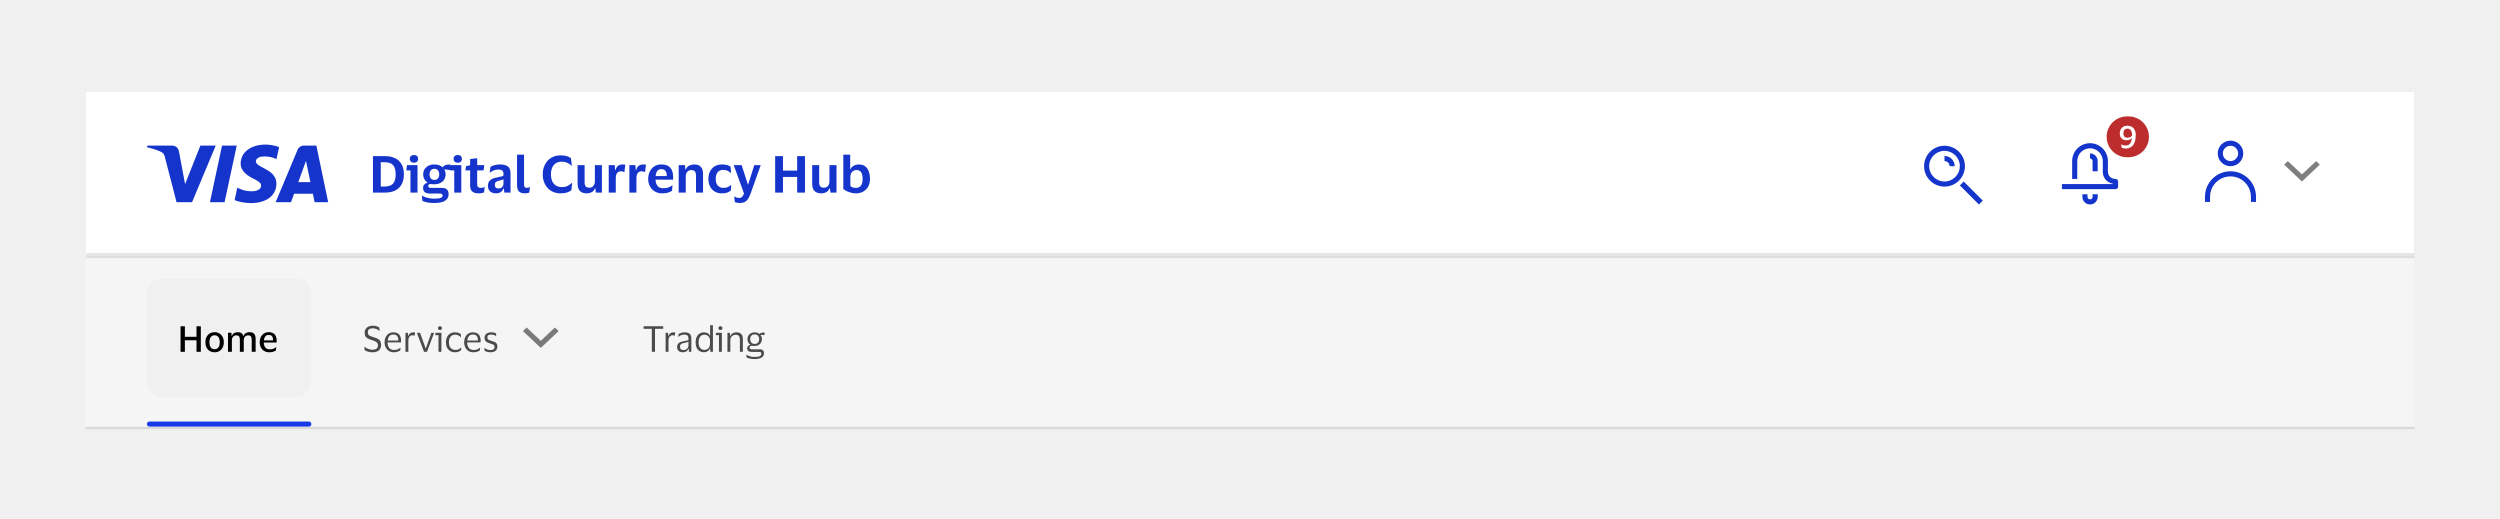
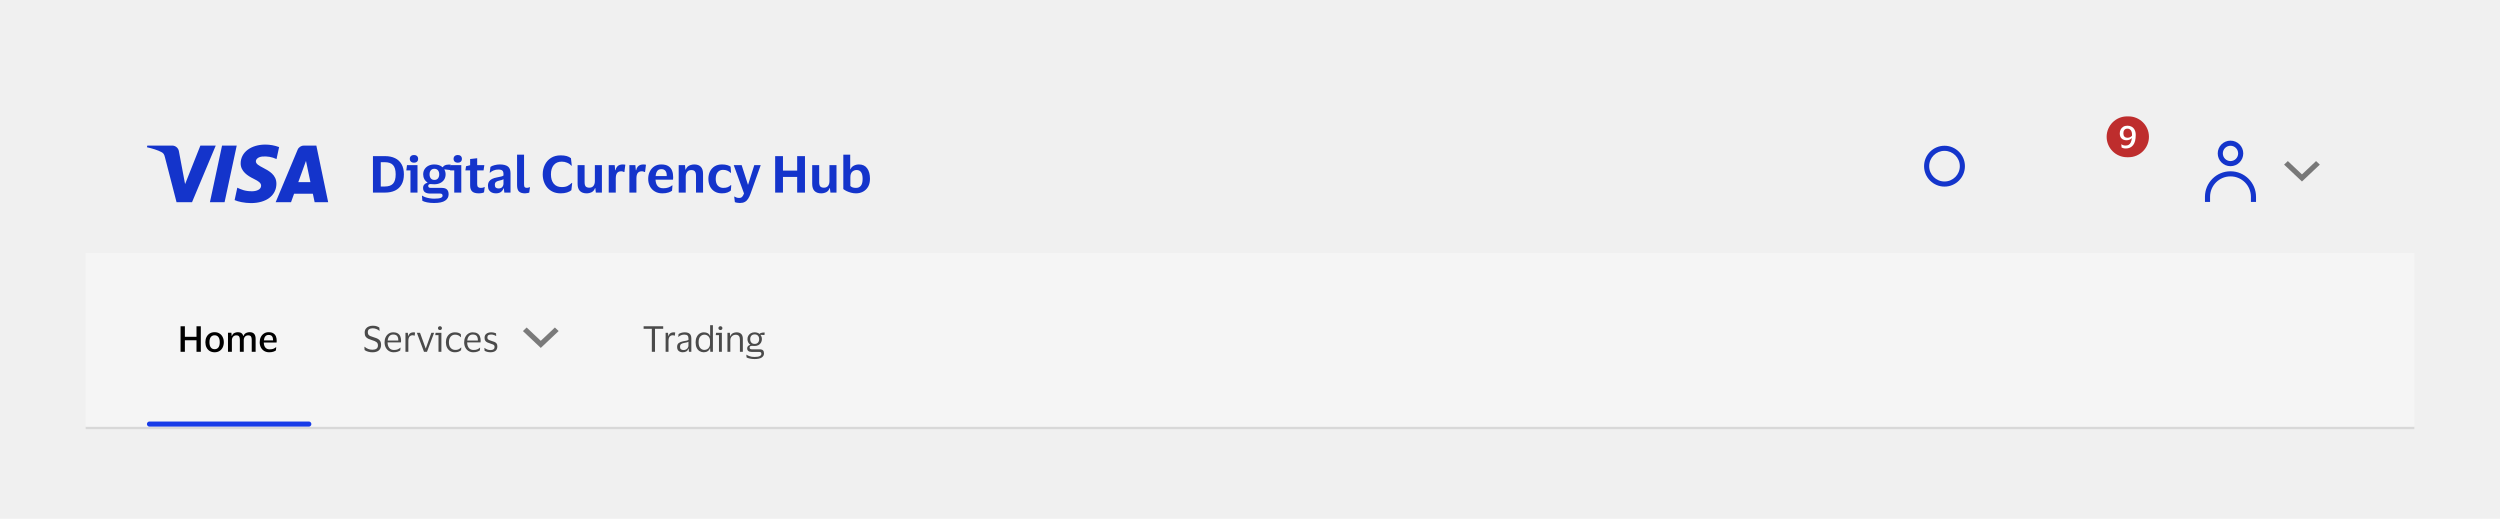
<svg xmlns="http://www.w3.org/2000/svg" width="800" height="166" viewBox="0 0 800 166" fill="none">
  <rect width="800" height="166" fill="#F0F0F0" />
  <rect width="745.168" height="0.817" transform="translate(27.414 136.518)" fill="black" fill-opacity="0.1" />
  <rect width="745.168" height="55.561" transform="translate(27.414 80.957)" fill="#F5F5F5" />
-   <path d="M47.023 94.029C47.023 91.322 49.218 89.127 51.926 89.127H94.731C97.438 89.127 99.633 91.322 99.633 94.029V122.102C99.633 124.81 97.438 127.005 94.731 127.005H51.926C49.218 127.005 47.023 124.81 47.023 122.102V94.029Z" fill="#F0F0F0" />
  <path d="M57.778 112.566V104.399H59.162V107.773H62.879V104.399H64.263V112.566H62.879V108.894H59.162V112.566H57.778ZM68.672 106.298C69.282 106.298 69.805 106.439 70.239 106.721C70.681 106.996 71.021 107.377 71.257 107.865C71.501 108.345 71.623 108.894 71.623 109.512C71.623 110.138 71.501 110.694 71.257 111.182C71.021 111.663 70.681 112.04 70.239 112.315C69.805 112.589 69.282 112.727 68.672 112.727C68.062 112.727 67.536 112.589 67.093 112.315C66.659 112.04 66.319 111.663 66.075 111.182C65.839 110.694 65.721 110.138 65.721 109.512C65.721 108.894 65.839 108.345 66.075 107.865C66.319 107.377 66.659 106.996 67.093 106.721C67.536 106.439 68.062 106.298 68.672 106.298ZM68.672 111.743C69.191 111.743 69.595 111.556 69.885 111.182C70.174 110.801 70.319 110.244 70.319 109.512C70.319 108.78 70.174 108.227 69.885 107.854C69.595 107.48 69.191 107.293 68.672 107.293C68.153 107.293 67.749 107.48 67.46 107.854C67.17 108.227 67.025 108.78 67.025 109.512C67.025 110.244 67.17 110.801 67.46 111.182C67.749 111.556 68.153 111.743 68.672 111.743ZM75.61 107.316C75.183 107.316 74.84 107.465 74.58 107.762C74.329 108.059 74.203 108.441 74.203 108.906V112.566H72.956V106.469H74.043L74.146 107.51H74.214C74.374 107.045 74.63 106.729 74.981 106.561C75.339 106.386 75.717 106.298 76.113 106.298C77.051 106.298 77.631 106.702 77.852 107.51H77.921C78.027 107.198 78.184 106.954 78.39 106.778C78.603 106.603 78.843 106.481 79.11 106.412C79.377 106.336 79.64 106.298 79.9 106.298C81.165 106.298 81.798 107.003 81.798 108.414V112.566H80.552V108.723C80.552 108.25 80.472 107.899 80.311 107.671C80.151 107.434 79.85 107.316 79.408 107.316C78.981 107.316 78.638 107.461 78.378 107.751C78.126 108.033 78.001 108.418 78.001 108.906V112.566H76.754V108.723C76.754 108.25 76.674 107.899 76.514 107.671C76.353 107.434 76.052 107.316 75.61 107.316ZM86.271 111.789C86.759 111.789 87.156 111.731 87.461 111.617C87.766 111.495 88.044 111.327 88.296 111.114H88.388L88.296 112.12C88.121 112.273 87.846 112.414 87.472 112.544C87.106 112.666 86.66 112.727 86.134 112.727C85.524 112.727 84.99 112.589 84.532 112.315C84.083 112.033 83.732 111.651 83.48 111.171C83.228 110.683 83.103 110.13 83.103 109.512C83.103 108.902 83.221 108.357 83.457 107.876C83.701 107.388 84.037 107.003 84.464 106.721C84.891 106.439 85.383 106.298 85.939 106.298C86.58 106.298 87.091 106.42 87.472 106.664C87.854 106.9 88.128 107.228 88.296 107.648C88.464 108.059 88.548 108.536 88.548 109.078C88.548 109.146 88.54 109.234 88.525 109.341C88.517 109.447 88.51 109.539 88.502 109.615H84.418V109.661C84.433 110.324 84.601 110.847 84.921 111.228C85.242 111.602 85.692 111.789 86.271 111.789ZM85.962 107.179C85.505 107.179 85.15 107.331 84.899 107.636C84.647 107.941 84.494 108.368 84.441 108.917H87.381V108.757C87.381 108.277 87.27 107.895 87.049 107.613C86.836 107.324 86.473 107.179 85.962 107.179Z" fill="black" />
  <line x1="47.84" y1="135.701" x2="98.816" y2="135.701" stroke="#173BE8" stroke-width="1.634" stroke-linecap="round" />
  <path d="M116.697 106.458C116.697 105.955 116.815 105.539 117.052 105.211C117.288 104.883 117.601 104.639 117.99 104.479C118.379 104.311 118.806 104.227 119.271 104.227C119.835 104.227 120.289 104.296 120.632 104.433C120.975 104.571 121.227 104.704 121.387 104.834L121.467 105.863H121.387C121.151 105.634 120.842 105.444 120.461 105.291C120.079 105.131 119.683 105.051 119.271 105.051C118.798 105.051 118.417 105.146 118.127 105.337C117.845 105.528 117.704 105.848 117.704 106.298C117.704 106.641 117.769 106.904 117.898 107.087C118.028 107.27 118.222 107.419 118.482 107.533C118.749 107.64 119.084 107.758 119.488 107.888C119.824 107.987 120.14 108.094 120.438 108.208C120.735 108.323 120.994 108.467 121.216 108.643C121.444 108.811 121.624 109.032 121.753 109.306C121.883 109.573 121.948 109.916 121.948 110.336C121.948 111.121 121.707 111.72 121.227 112.132C120.754 112.536 120.068 112.738 119.168 112.738C118.718 112.738 118.261 112.673 117.795 112.544C117.338 112.414 116.964 112.238 116.674 112.017L116.606 110.976H116.697C117.04 111.274 117.422 111.506 117.841 111.674C118.268 111.834 118.714 111.914 119.179 111.914C119.729 111.914 120.159 111.804 120.472 111.583C120.785 111.362 120.941 111.011 120.941 110.53C120.941 110.057 120.785 109.707 120.472 109.478C120.159 109.241 119.694 109.036 119.077 108.86C118.627 108.723 118.222 108.574 117.864 108.414C117.506 108.246 117.22 108.014 117.006 107.716C116.8 107.411 116.697 106.992 116.697 106.458ZM126.046 111.994C126.549 111.994 126.95 111.93 127.247 111.8C127.552 111.67 127.834 111.491 128.093 111.262H128.174L128.093 112.109C127.926 112.254 127.659 112.395 127.293 112.532C126.934 112.662 126.492 112.727 125.966 112.727C125.386 112.727 124.879 112.589 124.444 112.315C124.01 112.04 123.67 111.663 123.426 111.182C123.182 110.702 123.06 110.153 123.06 109.535C123.06 108.917 123.179 108.368 123.415 107.888C123.651 107.407 123.975 107.03 124.387 106.755C124.807 106.481 125.279 106.344 125.806 106.344C126.416 106.344 126.908 106.458 127.281 106.687C127.655 106.908 127.926 107.221 128.093 107.625C128.261 108.029 128.345 108.498 128.345 109.032C128.345 109.108 128.338 109.196 128.322 109.295C128.315 109.394 128.307 109.482 128.299 109.558H124.033V109.604C124.04 110.343 124.219 110.927 124.57 111.354C124.929 111.781 125.421 111.994 126.046 111.994ZM125.817 107.053C125.314 107.053 124.91 107.221 124.605 107.556C124.307 107.892 124.124 108.364 124.056 108.975H127.453V108.849C127.453 108.3 127.335 107.865 127.098 107.545C126.862 107.217 126.435 107.053 125.817 107.053ZM132.071 107.282C131.621 107.282 131.274 107.434 131.03 107.739C130.794 108.037 130.675 108.487 130.675 109.089V112.566H129.749V106.504H130.515L130.607 107.556H130.653C130.744 107.236 130.877 106.988 131.053 106.813C131.228 106.637 131.427 106.515 131.648 106.447C131.876 106.378 132.109 106.344 132.345 106.344C132.437 106.344 132.529 106.351 132.62 106.366C132.712 106.382 132.78 106.397 132.826 106.412L132.689 107.419H132.62C132.567 107.396 132.494 107.369 132.403 107.339C132.311 107.301 132.201 107.282 132.071 107.282ZM134.407 106.504L136.215 111.503H136.261L138.034 106.504H138.914L136.638 112.566H135.677L133.401 106.504H134.407ZM140.789 105.612C140.606 105.612 140.453 105.558 140.331 105.451C140.209 105.337 140.148 105.188 140.148 105.005C140.148 104.822 140.209 104.674 140.331 104.559C140.453 104.445 140.606 104.388 140.789 104.388C140.972 104.388 141.121 104.445 141.235 104.559C141.357 104.674 141.418 104.822 141.418 105.005C141.418 105.188 141.357 105.337 141.235 105.451C141.121 105.558 140.972 105.612 140.789 105.612ZM141.247 106.504V112.566H140.32V107.247H139.279L139.393 106.504H141.247ZM142.688 109.535C142.688 108.917 142.806 108.368 143.042 107.888C143.279 107.407 143.611 107.03 144.038 106.755C144.472 106.481 144.983 106.344 145.57 106.344C146.066 106.344 146.467 106.405 146.772 106.527C147.077 106.649 147.305 106.778 147.458 106.916L147.538 107.899H147.458C147.229 107.655 146.97 107.461 146.68 107.316C146.398 107.171 146.043 107.099 145.616 107.099C145.037 107.099 144.564 107.316 144.198 107.751C143.832 108.185 143.649 108.78 143.649 109.535C143.649 110.305 143.836 110.904 144.209 111.331C144.591 111.758 145.079 111.972 145.673 111.972C145.994 111.972 146.261 111.941 146.474 111.88C146.695 111.811 146.886 111.72 147.046 111.606C147.214 111.491 147.378 111.362 147.538 111.217H147.629L147.538 112.052C147.378 112.219 147.13 112.376 146.794 112.521C146.467 112.658 146.055 112.727 145.559 112.727C144.972 112.727 144.461 112.589 144.026 112.315C143.599 112.04 143.267 111.663 143.031 111.182C142.802 110.702 142.688 110.153 142.688 109.535ZM151.516 111.994C152.019 111.994 152.419 111.93 152.717 111.8C153.022 111.67 153.304 111.491 153.563 111.262H153.643L153.563 112.109C153.395 112.254 153.128 112.395 152.762 112.532C152.404 112.662 151.962 112.727 151.435 112.727C150.856 112.727 150.349 112.589 149.914 112.315C149.479 112.04 149.14 111.663 148.896 111.182C148.652 110.702 148.53 110.153 148.53 109.535C148.53 108.917 148.648 108.368 148.885 107.888C149.121 107.407 149.445 107.03 149.857 106.755C150.276 106.481 150.749 106.344 151.275 106.344C151.885 106.344 152.377 106.458 152.751 106.687C153.125 106.908 153.395 107.221 153.563 107.625C153.731 108.029 153.815 108.498 153.815 109.032C153.815 109.108 153.807 109.196 153.792 109.295C153.784 109.394 153.777 109.482 153.769 109.558H149.502V109.604C149.51 110.343 149.689 110.927 150.04 111.354C150.398 111.781 150.89 111.994 151.516 111.994ZM151.287 107.053C150.783 107.053 150.379 107.221 150.074 107.556C149.777 107.892 149.594 108.364 149.525 108.975H152.923V108.849C152.923 108.3 152.804 107.865 152.568 107.545C152.331 107.217 151.904 107.053 151.287 107.053ZM155.058 108.105C155.058 107.518 155.257 107.08 155.653 106.79C156.057 106.492 156.564 106.344 157.175 106.344C157.525 106.344 157.838 106.382 158.112 106.458C158.387 106.527 158.593 106.595 158.73 106.664L158.776 107.51H158.684C158.517 107.381 158.292 107.274 158.01 107.19C157.735 107.099 157.453 107.053 157.163 107.053C156.789 107.053 156.496 107.118 156.282 107.247C156.069 107.377 155.962 107.621 155.962 107.979C155.962 108.208 156.008 108.384 156.099 108.506C156.198 108.628 156.339 108.731 156.522 108.814C156.713 108.891 156.95 108.975 157.232 109.066C157.598 109.18 157.926 109.295 158.215 109.409C158.505 109.524 158.734 109.691 158.902 109.913C159.07 110.126 159.153 110.435 159.153 110.839C159.153 111.464 158.959 111.937 158.57 112.258C158.181 112.57 157.647 112.727 156.969 112.727C156.587 112.727 156.229 112.681 155.893 112.589C155.558 112.498 155.283 112.383 155.07 112.246L155.001 111.342H155.081C155.333 111.556 155.623 111.724 155.951 111.846C156.286 111.96 156.614 112.017 156.934 112.017C157.384 112.017 157.716 111.937 157.929 111.777C158.151 111.609 158.261 111.346 158.261 110.988C158.261 110.767 158.208 110.599 158.101 110.485C157.994 110.362 157.838 110.263 157.632 110.187C157.426 110.103 157.167 110.012 156.854 109.913C156.503 109.798 156.191 109.68 155.916 109.558C155.649 109.428 155.44 109.253 155.287 109.032C155.135 108.811 155.058 108.502 155.058 108.105Z" fill="#4A4A4A" />
  <path fill-rule="evenodd" clip-rule="evenodd" d="M168.534 104.799L167.328 105.938L173.048 111.336L178.767 105.938L177.561 104.799L173.048 109.059L168.534 104.799Z" fill="black" fill-opacity="0.5" />
  <path d="M208.586 112.566V105.223H205.955V104.399H212.224V105.223H209.604V112.566H208.586ZM215.319 107.282C214.87 107.282 214.523 107.434 214.279 107.739C214.042 108.037 213.924 108.487 213.924 109.089V112.566H212.997V106.504H213.764L213.855 107.556H213.901C213.993 107.236 214.126 106.988 214.301 106.813C214.477 106.637 214.675 106.515 214.896 106.447C215.125 106.378 215.358 106.344 215.594 106.344C215.686 106.344 215.777 106.351 215.869 106.366C215.96 106.382 216.029 106.397 216.074 106.412L215.937 107.419H215.869C215.815 107.396 215.743 107.369 215.651 107.339C215.56 107.301 215.449 107.282 215.319 107.282ZM217.041 107.796L217.144 106.904C217.357 106.752 217.636 106.622 217.979 106.515C218.322 106.401 218.688 106.344 219.077 106.344C219.802 106.344 220.339 106.5 220.69 106.813C221.048 107.118 221.228 107.621 221.228 108.323V112.566H220.461L220.37 111.583H220.301C220.164 111.972 219.939 112.261 219.626 112.452C219.314 112.635 218.928 112.727 218.471 112.727C218.151 112.727 217.853 112.669 217.579 112.555C217.304 112.441 217.083 112.261 216.915 112.017C216.755 111.766 216.675 111.438 216.675 111.034C216.675 110.462 216.85 110.042 217.201 109.775C217.552 109.508 218.013 109.322 218.585 109.215C219.066 109.131 219.451 109.058 219.741 108.997C220.03 108.929 220.221 108.841 220.313 108.734V108.368C220.313 107.926 220.217 107.602 220.027 107.396C219.836 107.182 219.481 107.076 218.963 107.076C218.627 107.076 218.295 107.137 217.968 107.259C217.647 107.381 217.365 107.56 217.121 107.796H217.041ZM220.301 110.576V109.341C220.202 109.424 220.019 109.501 219.752 109.569C219.485 109.63 219.153 109.699 218.757 109.775C218.421 109.844 218.143 109.958 217.922 110.118C217.708 110.279 217.601 110.565 217.601 110.976C217.601 111.35 217.704 111.617 217.91 111.777C218.116 111.937 218.391 112.017 218.734 112.017C219.062 112.017 219.344 111.945 219.58 111.8C219.817 111.655 219.996 111.472 220.118 111.251C220.24 111.03 220.301 110.805 220.301 110.576ZM222.595 109.535C222.595 108.887 222.71 108.326 222.939 107.854C223.167 107.373 223.48 107.003 223.877 106.744C224.281 106.477 224.738 106.344 225.249 106.344C225.753 106.344 226.172 106.447 226.508 106.652C226.843 106.858 227.072 107.144 227.194 107.51H227.24V104.067H228.132V112.566H227.297L227.24 111.423H227.194C227.072 111.811 226.832 112.128 226.473 112.372C226.123 112.608 225.707 112.727 225.226 112.727C224.738 112.727 224.292 112.608 223.888 112.372C223.492 112.136 223.175 111.781 222.939 111.308C222.71 110.835 222.595 110.244 222.595 109.535ZM227.205 109.032C227.205 108.422 227.03 107.949 226.679 107.613C226.328 107.27 225.898 107.099 225.387 107.099C224.868 107.099 224.433 107.301 224.083 107.705C223.732 108.101 223.556 108.711 223.556 109.535C223.556 110.366 223.732 110.98 224.083 111.377C224.433 111.773 224.868 111.972 225.387 111.972C225.722 111.972 226.027 111.895 226.302 111.743C226.584 111.583 226.805 111.358 226.965 111.068C227.125 110.778 227.205 110.435 227.205 110.038V109.032ZM230.539 105.612C230.356 105.612 230.203 105.558 230.081 105.451C229.959 105.337 229.898 105.188 229.898 105.005C229.898 104.822 229.959 104.674 230.081 104.559C230.203 104.445 230.356 104.388 230.539 104.388C230.722 104.388 230.871 104.445 230.985 104.559C231.107 104.674 231.168 104.822 231.168 105.005C231.168 105.188 231.107 105.337 230.985 105.451C230.871 105.558 230.722 105.612 230.539 105.612ZM230.997 106.504V112.566H230.07V107.247H229.029L229.143 106.504H230.997ZM235.389 107.121C235.076 107.121 234.79 107.198 234.531 107.35C234.28 107.495 234.077 107.701 233.925 107.968C233.78 108.227 233.708 108.528 233.708 108.872V112.566H232.781V106.504H233.57L233.65 107.59H233.708C233.822 107.27 233.986 107.018 234.199 106.835C234.421 106.652 234.665 106.527 234.932 106.458C235.198 106.382 235.462 106.344 235.721 106.344C236.339 106.344 236.823 106.515 237.174 106.858C237.532 107.194 237.711 107.716 237.711 108.425V112.566H236.773V108.689C236.773 108.17 236.666 107.781 236.453 107.522C236.239 107.255 235.885 107.121 235.389 107.121ZM242.996 111.777C243.568 111.777 243.957 111.892 244.163 112.12C244.376 112.341 244.483 112.666 244.483 113.093C244.483 113.642 244.235 114.08 243.739 114.408C243.244 114.736 242.485 114.9 241.463 114.9C240.952 114.9 240.46 114.85 239.987 114.751C239.522 114.66 239.16 114.534 238.901 114.374L238.832 113.516H238.912C239.118 113.676 239.435 113.832 239.862 113.985C240.296 114.145 240.834 114.225 241.474 114.225C242.245 114.225 242.798 114.134 243.133 113.951C243.469 113.775 243.636 113.531 243.636 113.218C243.636 112.982 243.575 112.822 243.453 112.738C243.339 112.654 243.137 112.612 242.847 112.612H240.502C240.06 112.612 239.713 112.517 239.461 112.326C239.217 112.136 239.095 111.846 239.095 111.457C239.095 111.175 239.19 110.934 239.381 110.736C239.572 110.53 239.812 110.408 240.102 110.37V110.324C239.812 110.126 239.587 109.871 239.427 109.558C239.267 109.245 239.187 108.902 239.187 108.528C239.187 108.124 239.278 107.758 239.461 107.43C239.652 107.095 239.919 106.832 240.262 106.641C240.605 106.443 241.017 106.344 241.497 106.344C241.81 106.344 242.096 106.389 242.355 106.481C242.615 106.565 242.84 106.687 243.03 106.847H243.099C243.152 106.733 243.255 106.645 243.408 106.584C243.56 106.515 243.724 106.469 243.9 106.447C244.075 106.416 244.235 106.401 244.38 106.401H244.7L244.632 107.213L243.373 107.144V107.213C243.663 107.579 243.808 108.018 243.808 108.528C243.808 108.933 243.713 109.302 243.522 109.638C243.339 109.966 243.072 110.229 242.721 110.427C242.378 110.618 241.97 110.713 241.497 110.713C241.33 110.713 241.166 110.706 241.005 110.69C240.845 110.675 240.712 110.668 240.605 110.668C240.117 110.668 239.873 110.851 239.873 111.217C239.873 111.415 239.934 111.56 240.056 111.651C240.178 111.735 240.342 111.777 240.548 111.777H242.996ZM241.497 107.007C241.047 107.007 240.697 107.141 240.445 107.407C240.193 107.674 240.067 108.048 240.067 108.528C240.067 109.009 240.193 109.383 240.445 109.649C240.697 109.916 241.047 110.05 241.497 110.05C241.94 110.05 242.287 109.916 242.538 109.649C242.798 109.383 242.927 109.009 242.927 108.528C242.927 108.048 242.798 107.674 242.538 107.407C242.287 107.141 241.94 107.007 241.497 107.007Z" fill="#4A4A4A" />
  <g filter="url(#filter0_d_8215_207853)">
    <mask id="path-9-outside-1_8215_207853" maskUnits="userSpaceOnUse" x="27.414" y="28.664" width="746" height="54" fill="black">
      <rect fill="white" x="27.414" y="28.664" width="746" height="54" />
      <path d="M27.414 28.664H772.582V80.957H27.414V28.664Z" />
    </mask>
-     <path d="M27.414 28.664H772.582V80.957H27.414V28.664Z" fill="white" shape-rendering="crispEdges" />
-     <path d="M772.582 80.139H27.414V81.774H772.582V80.139Z" fill="black" fill-opacity="0.1" mask="url(#path-9-outside-1_8215_207853)" />
    <g clip-path="url(#clip0_8215_207853)">
      <path fill-rule="evenodd" clip-rule="evenodd" d="M88.448 57.979C88.459 55.119 86.091 53.876 84.195 52.881C82.922 52.212 81.863 51.656 81.881 50.798C81.895 50.148 82.515 49.456 83.868 49.281C85.452 49.128 87.049 49.406 88.488 50.086L89.312 46.253C87.911 45.726 86.428 45.453 84.931 45.447C80.313 45.447 77.041 47.909 77.011 51.437C76.982 54.038 79.339 55.499 81.119 56.366C82.944 57.252 83.559 57.821 83.551 58.615C83.551 59.832 82.093 60.366 80.748 60.387C78.464 60.424 77.11 59.792 76.037 59.291L75.935 59.244L75.078 63.212C76.174 63.716 78.195 64.154 80.292 64.175C85.213 64.175 88.434 61.743 88.451 57.979H88.448ZM69.038 45.777L61.448 63.891H56.495L52.761 49.436C52.532 48.545 52.336 48.22 51.646 47.844C50.514 47.235 48.661 46.66 47.023 46.303L47.136 45.766H55.107C56.179 45.771 57.09 46.554 57.255 47.614L59.228 58.097L64.119 45.777H69.038ZM105.015 63.886H100.682L100.115 61.188H94.104L93.127 63.891H88.209L95.235 47.106C95.567 46.299 96.356 45.774 97.229 45.778H101.232L105.015 63.886ZM95.448 57.475L97.915 50.672L99.335 57.475H95.448ZM71.863 63.891L75.751 45.778H71.052L67.176 63.891H71.863Z" fill="#1434CB" />
      <path d="M123.217 60.81H119.344V49.143H123.217C124.437 49.143 125.499 49.361 126.404 49.796C127.308 50.221 128.005 50.87 128.495 51.741C128.997 52.602 129.247 53.68 129.247 54.977C129.247 56.273 128.997 57.357 128.495 58.229C128.005 59.089 127.308 59.737 126.404 60.173C125.499 60.598 124.437 60.81 123.217 60.81ZM123.103 58.866C124.323 58.866 125.211 58.561 125.766 57.951C126.333 57.341 126.616 56.349 126.616 54.977C126.616 53.604 126.333 52.613 125.766 52.002C125.211 51.392 124.323 51.087 123.103 51.087H121.844V58.866H123.103ZM132.474 51.251C132.081 51.251 131.76 51.142 131.51 50.924C131.259 50.706 131.134 50.407 131.134 50.025C131.134 49.633 131.259 49.328 131.51 49.11C131.76 48.892 132.081 48.783 132.474 48.783C132.877 48.783 133.198 48.892 133.438 49.11C133.677 49.328 133.797 49.633 133.797 50.025C133.797 50.407 133.677 50.706 133.438 50.924C133.198 51.142 132.877 51.251 132.474 51.251ZM133.601 52.035V60.81H131.346V53.718H130.022L130.235 52.035H133.601ZM141.301 59.307C142.139 59.307 142.722 59.487 143.049 59.846C143.387 60.195 143.556 60.707 143.556 61.383C143.556 62.221 143.185 62.891 142.444 63.392C141.704 63.894 140.516 64.144 138.882 64.144C138.076 64.144 137.346 64.079 136.692 63.948C136.05 63.817 135.537 63.648 135.156 63.441L135.025 61.824H135.173C135.369 61.976 135.657 62.123 136.039 62.265C136.42 62.407 136.856 62.521 137.346 62.608C137.847 62.706 138.37 62.755 138.915 62.755C139.906 62.755 140.603 62.673 141.006 62.51C141.42 62.347 141.627 62.112 141.627 61.807C141.627 61.35 141.36 61.121 140.827 61.121H137.64C136.965 61.121 136.42 60.985 136.006 60.712C135.592 60.429 135.385 59.961 135.385 59.307C135.385 58.871 135.516 58.512 135.777 58.229C136.05 57.934 136.387 57.744 136.79 57.657V57.559C136.355 57.286 136.017 56.927 135.777 56.48C135.537 56.033 135.418 55.532 135.418 54.977C135.418 54.356 135.565 53.811 135.859 53.343C136.164 52.863 136.583 52.487 137.117 52.215C137.651 51.943 138.277 51.806 138.996 51.806C139.552 51.806 140.048 51.883 140.483 52.035C140.919 52.188 141.295 52.406 141.611 52.689H141.709C141.829 52.416 142.058 52.209 142.395 52.068C142.744 51.926 143.104 51.855 143.474 51.855H144.209L144.095 53.604L142.232 53.375L142.199 53.441C142.461 53.898 142.592 54.41 142.592 54.977C142.592 55.598 142.444 56.148 142.15 56.627C141.856 57.096 141.437 57.466 140.892 57.738C140.358 58.011 139.726 58.147 138.996 58.147C138.724 58.147 138.479 58.136 138.261 58.114C138.054 58.092 137.902 58.081 137.803 58.081C137.291 58.081 137.035 58.278 137.035 58.67C137.035 59.095 137.297 59.307 137.82 59.307H141.301ZM138.996 53.196C138.517 53.196 138.141 53.359 137.869 53.686C137.597 54.002 137.46 54.432 137.46 54.977C137.46 55.521 137.597 55.957 137.869 56.284C138.141 56.6 138.517 56.758 138.996 56.758C139.487 56.758 139.868 56.6 140.14 56.284C140.413 55.957 140.549 55.521 140.549 54.977C140.549 54.432 140.413 54.002 140.14 53.686C139.868 53.359 139.487 53.196 138.996 53.196ZM146.485 51.251C146.093 51.251 145.772 51.142 145.521 50.924C145.27 50.706 145.145 50.407 145.145 50.025C145.145 49.633 145.27 49.328 145.521 49.11C145.772 48.892 146.093 48.783 146.485 48.783C146.888 48.783 147.21 48.892 147.449 49.11C147.689 49.328 147.809 49.633 147.809 50.025C147.809 50.407 147.689 50.706 147.449 50.924C147.21 51.142 146.888 51.251 146.485 51.251ZM147.613 52.035V60.81H145.358V53.718H144.034L144.246 52.035H147.613ZM152.697 58.114C152.697 58.583 152.801 58.899 153.008 59.062C153.215 59.225 153.482 59.307 153.809 59.307C154.103 59.307 154.337 59.285 154.511 59.242C154.697 59.187 154.865 59.122 155.018 59.046H155.116L154.887 60.729C154.767 60.816 154.544 60.892 154.217 60.958C153.89 61.023 153.553 61.056 153.204 61.056C152.234 61.056 151.532 60.854 151.096 60.451C150.66 60.048 150.442 59.394 150.442 58.49V53.718H148.923L149.135 52.378L150.442 52.052V50.074L152.697 49.813V52.035H154.985L154.74 53.718H152.697V58.114ZM156.701 54.437L156.946 52.591C157.251 52.362 157.681 52.177 158.237 52.035C158.804 51.883 159.359 51.806 159.904 51.806C161.07 51.806 161.936 52.019 162.502 52.444C163.08 52.858 163.368 53.593 163.368 54.65V60.81H161.391L161.227 59.454H161.129C160.933 59.977 160.639 60.375 160.247 60.647C159.855 60.919 159.332 61.056 158.678 61.056C158.21 61.056 157.785 60.974 157.404 60.81C157.022 60.636 156.717 60.375 156.488 60.026C156.26 59.667 156.145 59.204 156.145 58.637C156.145 58.071 156.265 57.613 156.505 57.264C156.745 56.905 157.071 56.627 157.485 56.431C157.91 56.224 158.4 56.072 158.956 55.974C159.675 55.843 160.182 55.734 160.476 55.647C160.781 55.559 160.993 55.462 161.113 55.352V54.83C161.113 54.35 160.999 54.002 160.77 53.784C160.541 53.555 160.1 53.441 159.446 53.441C158.912 53.441 158.422 53.533 157.976 53.718C157.529 53.893 157.142 54.132 156.815 54.437H156.701ZM161.113 57.951V56.513C160.906 56.687 160.389 56.861 159.561 57.036C159.212 57.112 158.923 57.243 158.695 57.428C158.466 57.613 158.351 57.924 158.351 58.359C158.351 58.773 158.46 59.068 158.678 59.242C158.896 59.405 159.174 59.487 159.512 59.487C160.056 59.487 160.459 59.334 160.721 59.029C160.982 58.713 161.113 58.354 161.113 57.951ZM167.698 58.163C167.698 58.621 167.769 58.926 167.911 59.078C168.052 59.22 168.276 59.291 168.581 59.291C168.897 59.291 169.202 59.22 169.496 59.078H169.594L169.365 60.794C169.245 60.87 169.038 60.93 168.744 60.974C168.45 61.028 168.199 61.056 167.992 61.056C167.121 61.056 166.478 60.854 166.064 60.451C165.661 60.048 165.459 59.378 165.459 58.441V48.669H167.698V58.163ZM176.302 54.977C176.302 56.24 176.602 57.237 177.201 57.967C177.811 58.686 178.666 59.046 179.766 59.046C180.529 59.046 181.15 58.926 181.629 58.686C182.109 58.436 182.555 58.114 182.969 57.722H183.1L182.839 60.042C182.512 60.337 182.049 60.582 181.45 60.778C180.85 60.963 180.175 61.056 179.423 61.056C178.519 61.056 177.713 60.903 177.005 60.598C176.297 60.282 175.692 59.846 175.191 59.291C174.701 58.735 174.325 58.092 174.063 57.362C173.802 56.622 173.671 55.826 173.671 54.977C173.671 53.844 173.9 52.82 174.357 51.904C174.815 50.978 175.469 50.249 176.318 49.715C177.179 49.17 178.209 48.898 179.407 48.898C180.159 48.898 180.801 48.974 181.335 49.126C181.88 49.279 182.337 49.508 182.708 49.813L182.969 52.199H182.822C182.463 51.785 182.011 51.469 181.466 51.251C180.932 51.022 180.36 50.908 179.75 50.908C178.661 50.908 177.811 51.273 177.201 52.002C176.602 52.722 176.302 53.713 176.302 54.977ZM188.608 59.242C189.163 59.242 189.594 59.051 189.899 58.67C190.204 58.288 190.356 57.771 190.356 57.117V52.035H192.611V60.81H190.667L190.503 59.389H190.405C190.187 59.999 189.828 60.429 189.327 60.68C188.826 60.93 188.286 61.056 187.709 61.056C186.805 61.056 186.097 60.805 185.585 60.304C185.083 59.792 184.833 59.029 184.833 58.016V52.035H187.072V57.477C187.072 58.098 187.186 58.55 187.415 58.833C187.655 59.106 188.052 59.242 188.608 59.242ZM198.763 53.996C198.196 53.996 197.766 54.181 197.472 54.552C197.188 54.922 197.047 55.5 197.047 56.284V60.81H194.792V52.035H196.704L196.867 53.653H196.965C197.074 53.152 197.248 52.771 197.488 52.509C197.728 52.237 198.006 52.052 198.321 51.953C198.637 51.855 198.97 51.806 199.318 51.806C199.482 51.806 199.634 51.817 199.776 51.839C199.917 51.861 200.026 51.883 200.103 51.904L199.809 54.225H199.661C199.563 54.17 199.444 54.121 199.302 54.078C199.16 54.023 198.981 53.996 198.763 53.996ZM205.369 53.996C204.803 53.996 204.373 54.181 204.078 54.552C203.795 54.922 203.654 55.5 203.654 56.284V60.81H201.398V52.035H203.31L203.474 53.653H203.572C203.681 53.152 203.855 52.771 204.095 52.509C204.334 52.237 204.612 52.052 204.928 51.953C205.244 51.855 205.576 51.806 205.925 51.806C206.088 51.806 206.241 51.817 206.383 51.839C206.524 51.861 206.633 51.883 206.709 51.904L206.415 54.225H206.268C206.17 54.17 206.05 54.121 205.909 54.078C205.767 54.023 205.587 53.996 205.369 53.996ZM212.225 59.422C212.89 59.422 213.44 59.34 213.876 59.176C214.322 59.013 214.72 58.79 215.069 58.506H215.199L215.052 60.206C214.802 60.424 214.409 60.62 213.876 60.794C213.342 60.968 212.694 61.056 211.931 61.056C211.016 61.056 210.221 60.854 209.545 60.451C208.87 60.048 208.347 59.498 207.976 58.801C207.606 58.103 207.421 57.313 207.421 56.431C207.421 55.549 207.595 54.759 207.944 54.062C208.292 53.364 208.777 52.814 209.398 52.411C210.03 52.008 210.76 51.806 211.588 51.806C212.557 51.806 213.32 51.986 213.876 52.346C214.442 52.705 214.84 53.196 215.069 53.816C215.297 54.426 215.412 55.113 215.412 55.875C215.412 55.984 215.406 56.121 215.395 56.284C215.385 56.437 215.374 56.567 215.363 56.676H209.774V56.725C209.818 57.575 210.041 58.239 210.444 58.719C210.847 59.187 211.441 59.422 212.225 59.422ZM211.637 53.31C211.059 53.31 210.624 53.501 210.33 53.882C210.046 54.263 209.872 54.813 209.807 55.532H213.353V55.255C213.353 54.666 213.211 54.198 212.928 53.849C212.656 53.49 212.225 53.31 211.637 53.31ZM221.218 53.604C220.651 53.604 220.21 53.8 219.894 54.192C219.589 54.584 219.436 55.102 219.436 55.745V60.81H217.181V52.035H219.191L219.338 53.457H219.436C219.589 53.043 219.807 52.716 220.09 52.476C220.384 52.237 220.711 52.068 221.071 51.97C221.441 51.861 221.811 51.806 222.182 51.806C223.086 51.806 223.778 52.057 224.257 52.558C224.737 53.059 224.976 53.811 224.976 54.813V60.81H222.721V55.401C222.721 54.781 222.607 54.328 222.378 54.045C222.149 53.751 221.762 53.604 221.218 53.604ZM226.683 56.431C226.683 55.549 226.851 54.759 227.189 54.062C227.538 53.364 228.033 52.814 228.676 52.411C229.33 52.008 230.114 51.806 231.029 51.806C231.705 51.806 232.271 51.877 232.729 52.019C233.197 52.16 233.551 52.329 233.791 52.526L233.938 54.486H233.791C233.464 54.181 233.11 53.947 232.729 53.784C232.348 53.62 231.885 53.539 231.34 53.539C230.664 53.539 230.109 53.784 229.673 54.274C229.248 54.764 229.036 55.483 229.036 56.431C229.036 57.401 229.265 58.125 229.722 58.605C230.191 59.073 230.763 59.307 231.438 59.307C232.015 59.307 232.489 59.231 232.86 59.078C233.23 58.915 233.562 58.697 233.856 58.425H234.004L233.873 60.141C233.633 60.369 233.274 60.582 232.794 60.778C232.326 60.963 231.732 61.056 231.013 61.056C230.098 61.056 229.314 60.854 228.66 60.451C228.017 60.048 227.527 59.498 227.189 58.801C226.851 58.103 226.683 57.313 226.683 56.431ZM237.331 52.035L239.341 58.278H239.39L241.367 52.035H243.426L240.19 61.121C239.951 61.797 239.684 62.358 239.39 62.804C239.106 63.251 238.752 63.583 238.328 63.801C237.914 64.03 237.391 64.144 236.759 64.144C236.497 64.144 236.209 64.117 235.893 64.062C235.588 64.019 235.342 63.948 235.157 63.85L234.945 62.102H235.059C235.255 62.211 235.468 62.309 235.697 62.396C235.936 62.483 236.203 62.526 236.497 62.526C236.933 62.526 237.26 62.407 237.478 62.167C237.707 61.938 237.908 61.579 238.082 61.088L234.798 52.035H237.331ZM248.049 60.81V49.143H250.549V53.767H255.092V49.143H257.592V60.81H255.092V55.794H250.549V60.81H248.049ZM263.676 59.242C264.232 59.242 264.662 59.051 264.967 58.67C265.272 58.288 265.425 57.771 265.425 57.117V52.035H267.68V60.81H265.735L265.572 59.389H265.474C265.256 59.999 264.896 60.429 264.395 60.68C263.894 60.93 263.355 61.056 262.777 61.056C261.873 61.056 261.165 60.805 260.653 60.304C260.152 59.792 259.901 59.029 259.901 58.016V52.035H262.14V57.477C262.14 58.098 262.254 58.55 262.483 58.833C262.723 59.106 263.12 59.242 263.676 59.242ZM273.913 61.056C273.379 61.056 272.851 60.985 272.328 60.843C271.805 60.702 271.325 60.527 270.89 60.32C270.465 60.102 270.121 59.89 269.86 59.683V48.669H272.066V53.375H272.148C272.344 52.863 272.693 52.476 273.194 52.215C273.695 51.943 274.25 51.806 274.86 51.806C276.026 51.806 276.903 52.22 277.491 53.048C278.091 53.865 278.39 54.988 278.39 56.415C278.39 57.406 278.189 58.25 277.786 58.948C277.383 59.634 276.843 60.157 276.168 60.516C275.492 60.876 274.741 61.056 273.913 61.056ZM273.929 59.307C274.583 59.307 275.095 59.084 275.465 58.637C275.846 58.191 276.037 57.45 276.037 56.415C276.037 55.456 275.874 54.748 275.547 54.29C275.231 53.822 274.752 53.588 274.109 53.588C273.575 53.588 273.107 53.773 272.703 54.143C272.311 54.514 272.115 55.118 272.115 55.957V58.703C272.333 58.92 272.594 59.078 272.9 59.176C273.205 59.264 273.548 59.307 273.929 59.307Z" fill="#1434CB" />
    </g>
    <g clip-path="url(#clip1_8215_207853)">
-       <path fill-rule="evenodd" clip-rule="evenodd" d="M622.234 50.726V49.092C624.036 49.092 625.503 50.558 625.503 52.36H623.869C623.869 51.459 623.136 50.726 622.234 50.726ZM628.377 57.263L634.49 63.376L633.25 64.616L627.137 58.503C627.59 58.132 628.006 57.716 628.377 57.263Z" fill="#1435CB" />
      <path d="M622.24 45.822C618.635 45.822 615.703 48.755 615.703 52.359C615.703 55.963 618.635 58.895 622.24 58.895C625.844 58.895 628.776 55.963 628.776 52.359C628.776 48.755 625.844 45.822 622.24 45.822ZM622.24 57.261C619.536 57.261 617.337 55.062 617.337 52.359C617.337 49.656 619.536 47.456 622.24 47.456C624.943 47.456 627.142 49.656 627.142 52.359C627.142 55.062 624.943 57.261 622.24 57.261Z" fill="#1435CB" />
    </g>
    <g clip-path="url(#clip2_8215_207853)">
      <path fill-rule="evenodd" clip-rule="evenodd" d="M668.808 45.006C665.649 45.006 663.089 47.567 663.089 50.725V56.445H664.723V50.725C664.723 48.469 666.552 46.64 668.808 46.64C671.064 46.64 672.893 48.469 672.893 50.725V53.994C672.893 55.567 673.567 56.63 674.459 57.271C675.007 57.666 675.617 57.888 676.162 57.995V58.079H659.82V59.713H676.979C677.43 59.713 677.796 59.347 677.796 58.896V57.262C677.796 56.811 677.43 56.445 676.979 56.445C676.565 56.445 675.926 56.314 675.414 55.945C674.943 55.606 674.528 55.035 674.528 53.994V50.725C674.528 47.567 671.967 45.006 668.808 45.006ZM668.808 49.908C669.259 49.908 669.625 50.274 669.625 50.725V53.994H671.259V50.725C671.259 49.372 670.162 48.274 668.808 48.274V49.908Z" fill="#1435CB" />
      <path fill-rule="evenodd" clip-rule="evenodd" d="M666.367 61.346V62.163C666.367 63.517 667.465 64.614 668.818 64.614C670.172 64.614 671.27 63.517 671.27 62.163V61.346H666.367ZM668.001 62.163V61.346H669.635V62.163C669.635 62.614 669.27 62.98 668.818 62.98C668.367 62.98 668.001 62.614 668.001 62.163Z" fill="#1434CB" />
    </g>
    <path d="M674.125 42.962C674.125 39.352 677.052 36.426 680.662 36.426H681.125C684.735 36.426 687.662 39.352 687.662 42.962V42.962C687.662 46.572 684.735 49.499 681.125 49.499H680.662C677.052 49.499 674.125 46.572 674.125 42.962V42.962Z" fill="#BE2D2D" />
    <path d="M683.436 42.388C683.436 43.832 683.155 44.914 682.593 45.633C682.031 46.346 681.249 46.702 680.249 46.702C679.962 46.702 679.697 46.669 679.455 46.604C679.22 46.545 679.037 46.473 678.906 46.388L678.818 45.368H678.916C679.23 45.63 679.664 45.761 680.22 45.761C680.579 45.761 680.896 45.682 681.171 45.525C681.446 45.368 681.671 45.113 681.848 44.76C682.024 44.401 682.142 43.92 682.2 43.319C682.037 43.548 681.795 43.731 681.475 43.868C681.161 43.999 680.834 44.064 680.494 44.064C679.841 44.064 679.315 43.878 678.916 43.505C678.524 43.133 678.328 42.574 678.328 41.829C678.328 41.397 678.422 40.999 678.612 40.633C678.801 40.26 679.079 39.963 679.445 39.74C679.818 39.518 680.269 39.407 680.798 39.407C681.302 39.407 681.749 39.518 682.142 39.74C682.54 39.963 682.854 40.296 683.083 40.74C683.318 41.178 683.436 41.727 683.436 42.388ZM679.475 41.819C679.475 42.296 679.589 42.656 679.818 42.898C680.053 43.139 680.39 43.26 680.828 43.26C681.115 43.26 681.383 43.198 681.632 43.074C681.88 42.95 682.083 42.796 682.24 42.613C682.24 42.574 682.24 42.535 682.24 42.495C682.246 42.45 682.25 42.407 682.25 42.368C682.25 41.662 682.109 41.149 681.828 40.829C681.547 40.508 681.21 40.348 680.818 40.348C680.367 40.348 680.03 40.486 679.808 40.76C679.586 41.028 679.475 41.381 679.475 41.819Z" fill="white" />
    <g clip-path="url(#clip3_8215_207853)">
      <path fill-rule="evenodd" clip-rule="evenodd" d="M713.757 55.628C710.147 55.628 707.22 58.555 707.22 62.165V63.799H705.586V62.165C705.586 57.652 709.244 53.994 713.757 53.994C718.269 53.994 721.927 57.652 721.927 62.165V63.799H720.293V62.165C720.293 58.555 717.367 55.628 713.757 55.628Z" fill="#1435CB" />
      <path fill-rule="evenodd" clip-rule="evenodd" d="M713.757 50.728C715.111 50.728 716.208 49.63 716.208 48.277C716.208 46.923 715.111 45.825 713.757 45.825C712.403 45.825 711.306 46.923 711.306 48.277C711.306 49.63 712.403 50.728 713.757 50.728ZM713.757 52.362C716.014 52.362 717.843 50.533 717.843 48.277C717.843 46.02 716.014 44.191 713.757 44.191C711.501 44.191 709.672 46.02 709.672 48.277C709.672 50.533 711.501 52.362 713.757 52.362Z" fill="#1434CB" />
    </g>
    <g clip-path="url(#clip4_8215_207853)">
      <path fill-rule="evenodd" clip-rule="evenodd" d="M732.112 50.725L730.906 51.863L736.626 57.262L742.345 51.863L741.139 50.725L736.626 54.985L732.112 50.725Z" fill="black" fill-opacity="0.5" />
    </g>
  </g>
  <defs>
    <filter id="filter0_d_8215_207853" x="24.963" y="27.03" width="750.066" height="58.012" filterUnits="userSpaceOnUse" color-interpolation-filters="sRGB">
      <feFlood flood-opacity="0" result="BackgroundImageFix" />
      <feColorMatrix in="SourceAlpha" type="matrix" values="0 0 0 0 0 0 0 0 0 0 0 0 0 0 0 0 0 0 127 0" result="hardAlpha" />
      <feOffset dy="0.817" />
      <feGaussianBlur stdDeviation="1.226" />
      <feComposite in2="hardAlpha" operator="out" />
      <feColorMatrix type="matrix" values="0 0 0 0 0 0 0 0 0 0 0 0 0 0 0 0 0 0 0.05 0" />
      <feBlend mode="normal" in2="BackgroundImageFix" result="effect1_dropShadow_8215_207853" />
      <feBlend mode="normal" in="SourceGraphic" in2="effect1_dropShadow_8215_207853" result="shape" />
    </filter>
    <clipPath id="clip0_8215_207853">
      <rect width="232.065" height="22" fill="white" transform="translate(47.023 43.81)" />
    </clipPath>
    <clipPath id="clip1_8215_207853">
      <rect width="19.61" height="19.61" fill="white" transform="translate(614.883 45.006)" />
    </clipPath>
    <clipPath id="clip2_8215_207853">
-       <rect width="19.61" height="19.61" fill="white" transform="translate(659.008 45.006)" />
-     </clipPath>
+       </clipPath>
    <clipPath id="clip3_8215_207853">
      <rect width="19.61" height="19.61" fill="white" transform="translate(703.945 44.19)" />
    </clipPath>
    <clipPath id="clip4_8215_207853">
      <rect width="13.073" height="13.073" fill="white" transform="translate(730.094 47.457)" />
    </clipPath>
  </defs>
</svg>